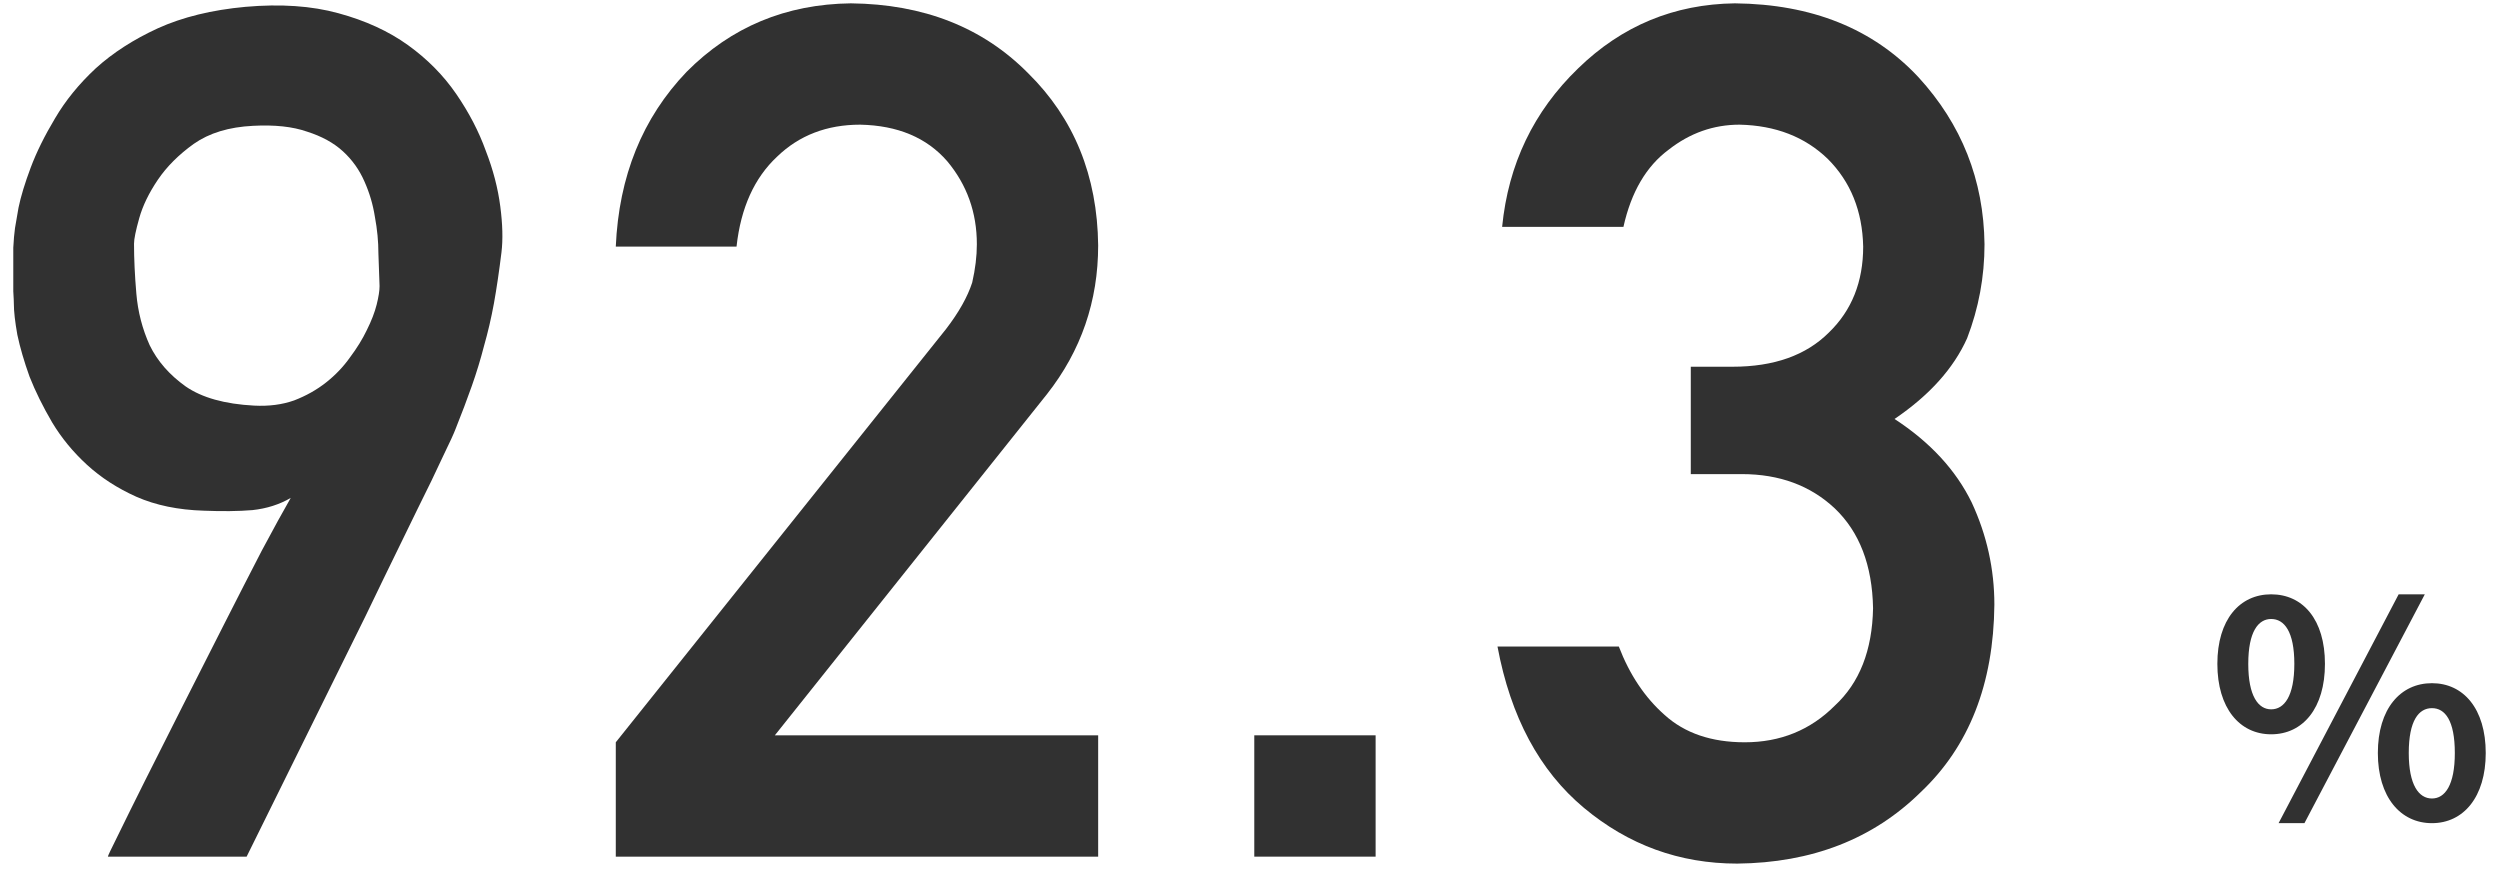
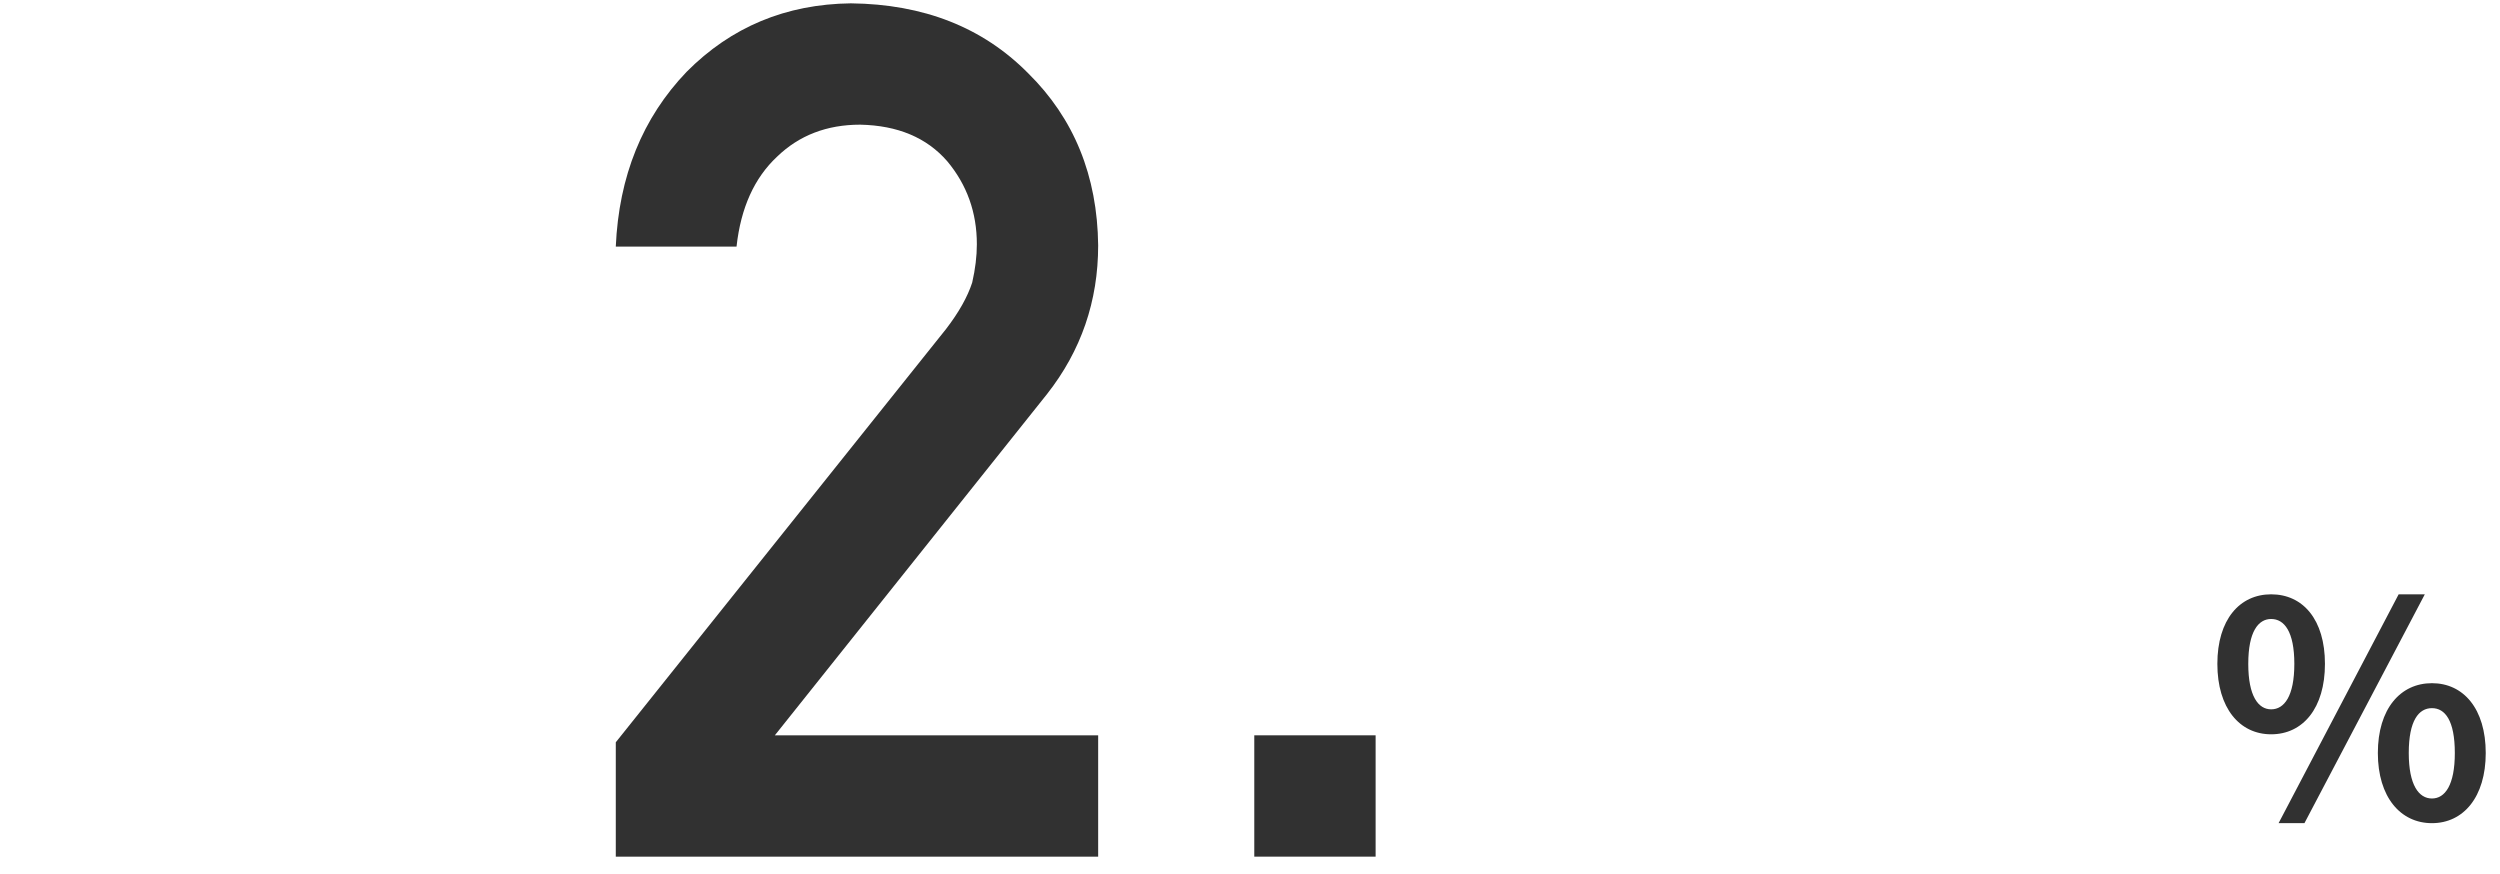
<svg xmlns="http://www.w3.org/2000/svg" width="143" height="50" viewBox="0 0 143 50" fill="none">
  <path d="M129.91 42.002C128.108 42.002 126.833 40.506 126.833 37.973C126.833 35.44 128.108 33.995 129.91 33.995C131.729 33.995 132.987 35.44 132.987 37.973C132.987 40.506 131.729 42.002 129.91 42.002ZM129.91 40.574C130.658 40.574 131.236 39.826 131.236 37.973C131.236 36.12 130.658 35.406 129.91 35.406C129.179 35.406 128.601 36.12 128.601 37.973C128.601 39.826 129.179 40.574 129.91 40.574ZM139.107 47.085C137.305 47.085 136.013 45.589 136.013 43.073C136.013 40.54 137.305 39.078 139.107 39.078C140.909 39.078 142.184 40.54 142.184 43.073C142.184 45.589 140.909 47.085 139.107 47.085ZM139.107 45.674C139.855 45.674 140.416 44.909 140.416 43.073C140.416 41.203 139.855 40.506 139.107 40.506C138.359 40.506 137.781 41.203 137.781 43.073C137.781 44.909 138.359 45.674 139.107 45.674ZM130.335 47.085L137.203 33.995H138.699L131.814 47.085H130.335Z" fill="#313131" />
-   <path d="M6.172 49C6.15 49 6.338 48.602 6.736 47.805C7.135 46.986 7.655 45.934 8.297 44.65C8.939 43.367 9.658 41.939 10.455 40.367C11.252 38.796 12.038 37.246 12.812 35.719C13.587 34.191 14.307 32.786 14.971 31.502C15.657 30.218 16.21 29.211 16.631 28.48C15.989 28.857 15.258 29.089 14.44 29.178C13.643 29.244 12.713 29.255 11.65 29.211C10.19 29.167 8.906 28.901 7.799 28.414C6.714 27.927 5.773 27.318 4.977 26.588C4.18 25.857 3.516 25.049 2.984 24.164C2.453 23.256 2.021 22.382 1.689 21.541C1.38 20.678 1.147 19.881 0.992 19.15C0.859 18.398 0.793 17.811 0.793 17.391C0.793 17.258 0.782 17.014 0.76 16.66C0.76 16.306 0.76 15.919 0.76 15.498C0.76 15.055 0.76 14.613 0.76 14.17C0.782 13.727 0.815 13.351 0.859 13.041C0.882 12.886 0.948 12.499 1.059 11.879C1.191 11.237 1.424 10.473 1.756 9.588C2.088 8.702 2.553 7.762 3.15 6.766C3.748 5.747 4.523 4.796 5.475 3.91C6.449 3.025 7.633 2.261 9.027 1.619C10.444 0.977 12.115 0.568 14.041 0.391C16.055 0.214 17.826 0.335 19.354 0.756C20.903 1.176 22.231 1.785 23.338 2.582C24.445 3.379 25.363 4.309 26.094 5.371C26.824 6.434 27.389 7.518 27.787 8.625C28.208 9.71 28.484 10.772 28.617 11.812C28.75 12.831 28.772 13.705 28.684 14.435C28.551 15.52 28.407 16.494 28.252 17.357C28.097 18.199 27.909 19.006 27.688 19.781C27.488 20.556 27.256 21.32 26.99 22.072C26.725 22.825 26.415 23.644 26.061 24.529C25.972 24.773 25.729 25.304 25.33 26.123C24.954 26.942 24.467 27.949 23.869 29.145C23.294 30.318 22.652 31.635 21.943 33.096C21.257 34.535 20.549 35.984 19.818 37.445C18.114 40.898 16.21 44.75 14.107 49H6.172ZM7.666 13.938C7.666 14.801 7.71 15.753 7.799 16.793C7.887 17.833 8.142 18.818 8.562 19.748C9.005 20.656 9.691 21.441 10.621 22.105C11.551 22.747 12.857 23.113 14.539 23.201C15.38 23.245 16.144 23.146 16.83 22.902C17.516 22.637 18.125 22.294 18.656 21.873C19.188 21.453 19.641 20.977 20.018 20.445C20.416 19.914 20.737 19.394 20.98 18.885C21.246 18.354 21.434 17.866 21.545 17.424C21.656 16.981 21.711 16.627 21.711 16.361C21.689 15.808 21.667 15.188 21.645 14.502C21.645 13.816 21.578 13.118 21.445 12.41C21.335 11.702 21.135 11.027 20.848 10.385C20.56 9.721 20.15 9.145 19.619 8.658C19.088 8.171 18.402 7.795 17.561 7.529C16.741 7.242 15.712 7.131 14.473 7.197C13.1 7.264 11.971 7.607 11.086 8.227C10.223 8.846 9.536 9.533 9.027 10.285C8.518 11.038 8.164 11.768 7.965 12.477C7.766 13.185 7.666 13.672 7.666 13.938Z" fill="#313131" />
  <path d="M35.223 49V42.459L54.116 18.818C54.846 17.866 55.344 16.981 55.61 16.162C55.787 15.387 55.876 14.657 55.876 13.971C55.876 12.156 55.311 10.573 54.182 9.223C53.009 7.872 51.349 7.175 49.202 7.131C47.298 7.131 45.715 7.74 44.454 8.957C43.148 10.175 42.373 11.89 42.13 14.104H35.223C35.4 10.075 36.751 6.743 39.274 4.109C41.82 1.542 44.952 0.236 48.67 0.191C52.832 0.236 56.208 1.564 58.797 4.176C61.432 6.766 62.771 10.053 62.815 14.037C62.815 17.225 61.841 20.058 59.893 22.537L44.321 42.06H62.815V49H35.223Z" fill="#313131" />
  <path d="M71.745 49V42.06H78.685V49H71.745Z" fill="#313131" />
-   <path d="M96.713 27.119V20.977H99.103C101.472 20.977 103.309 20.324 104.615 19.018C105.921 17.756 106.574 16.118 106.574 14.104C106.53 12.067 105.855 10.396 104.549 9.09C103.243 7.828 101.56 7.175 99.502 7.131C98.019 7.131 96.668 7.607 95.451 8.559C94.167 9.51 93.304 10.982 92.861 12.975H85.922C86.276 9.389 87.726 6.367 90.271 3.91C92.773 1.475 95.761 0.236 99.236 0.191C103.641 0.236 107.139 1.641 109.728 4.408C112.208 7.109 113.469 10.296 113.514 13.971C113.514 15.83 113.182 17.623 112.518 19.35C111.743 21.076 110.359 22.615 108.367 23.965C110.404 25.293 111.876 26.887 112.783 28.746C113.646 30.605 114.078 32.553 114.078 34.59C114.034 39.128 112.628 42.703 109.861 45.315C107.139 47.993 103.641 49.354 99.369 49.398C96.071 49.398 93.149 48.336 90.603 46.211C88.058 44.086 86.409 41.009 85.656 36.98H92.596C93.215 38.596 94.09 39.902 95.219 40.898C96.37 41.939 97.897 42.459 99.801 42.459C101.837 42.459 103.553 41.762 104.947 40.367C106.364 39.061 107.094 37.202 107.139 34.789C107.094 32.332 106.364 30.428 104.947 29.078C103.553 27.772 101.782 27.119 99.635 27.119H96.713Z" fill="#313131" />
</svg>